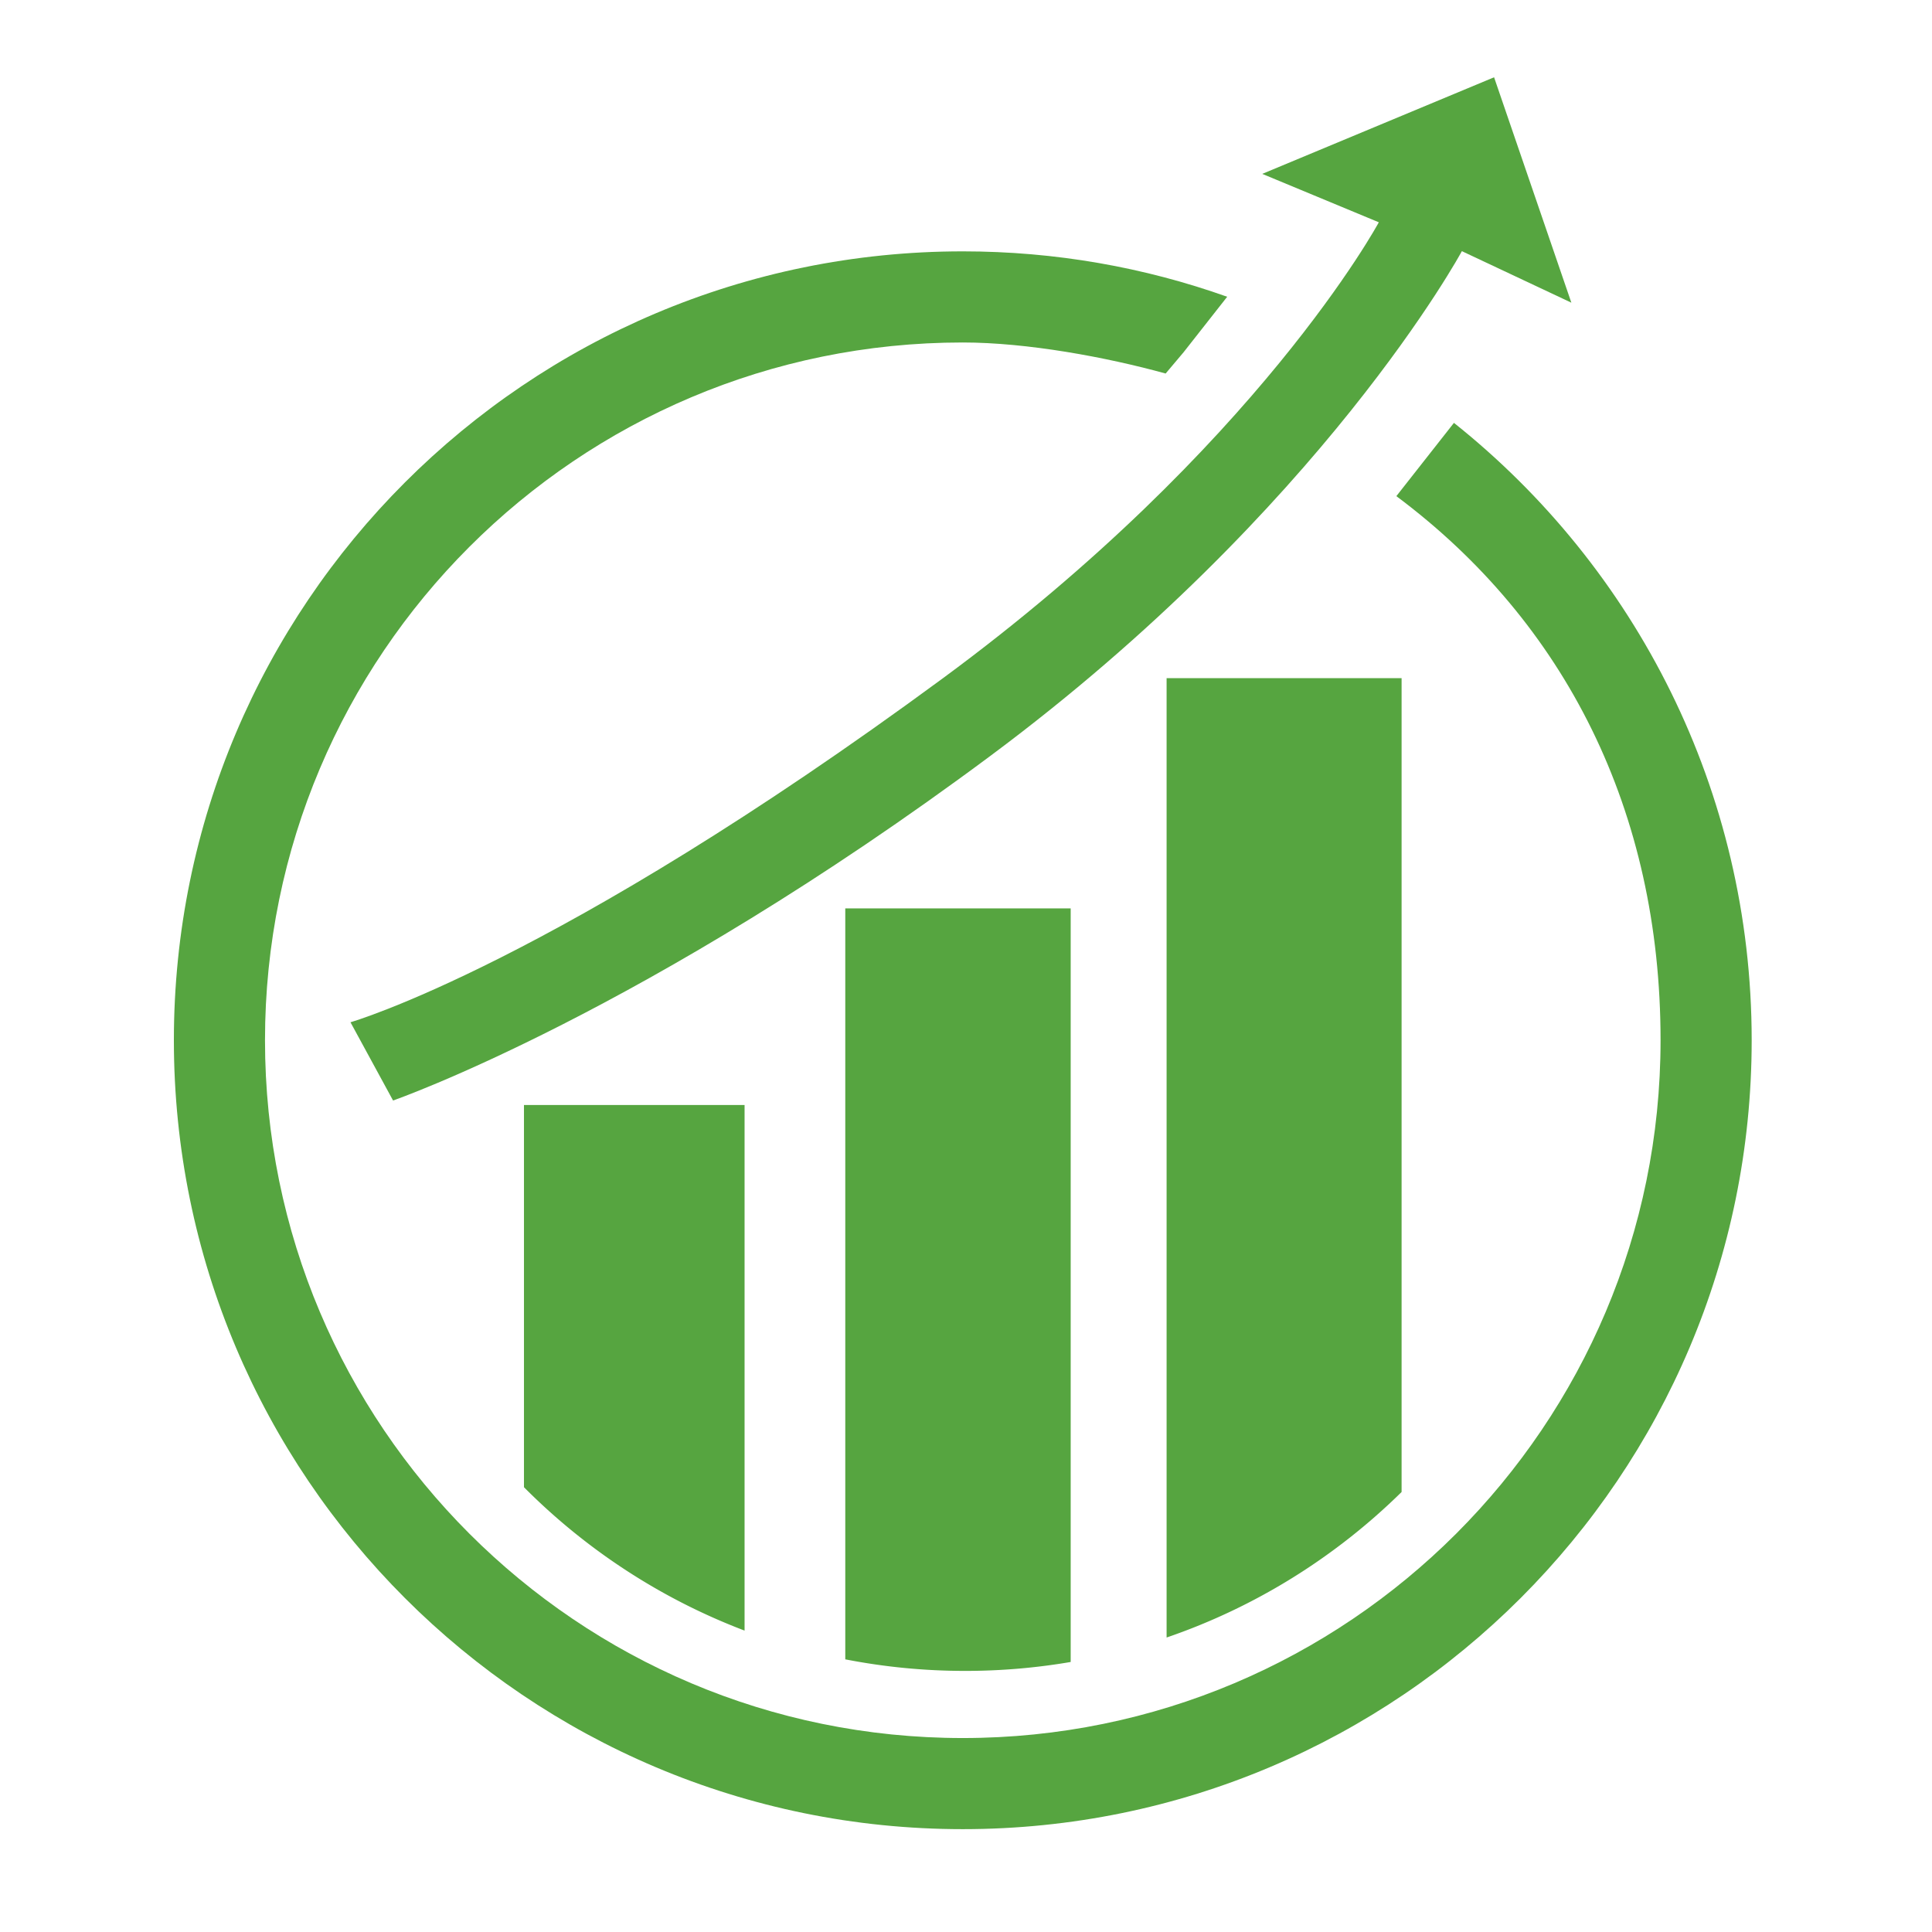
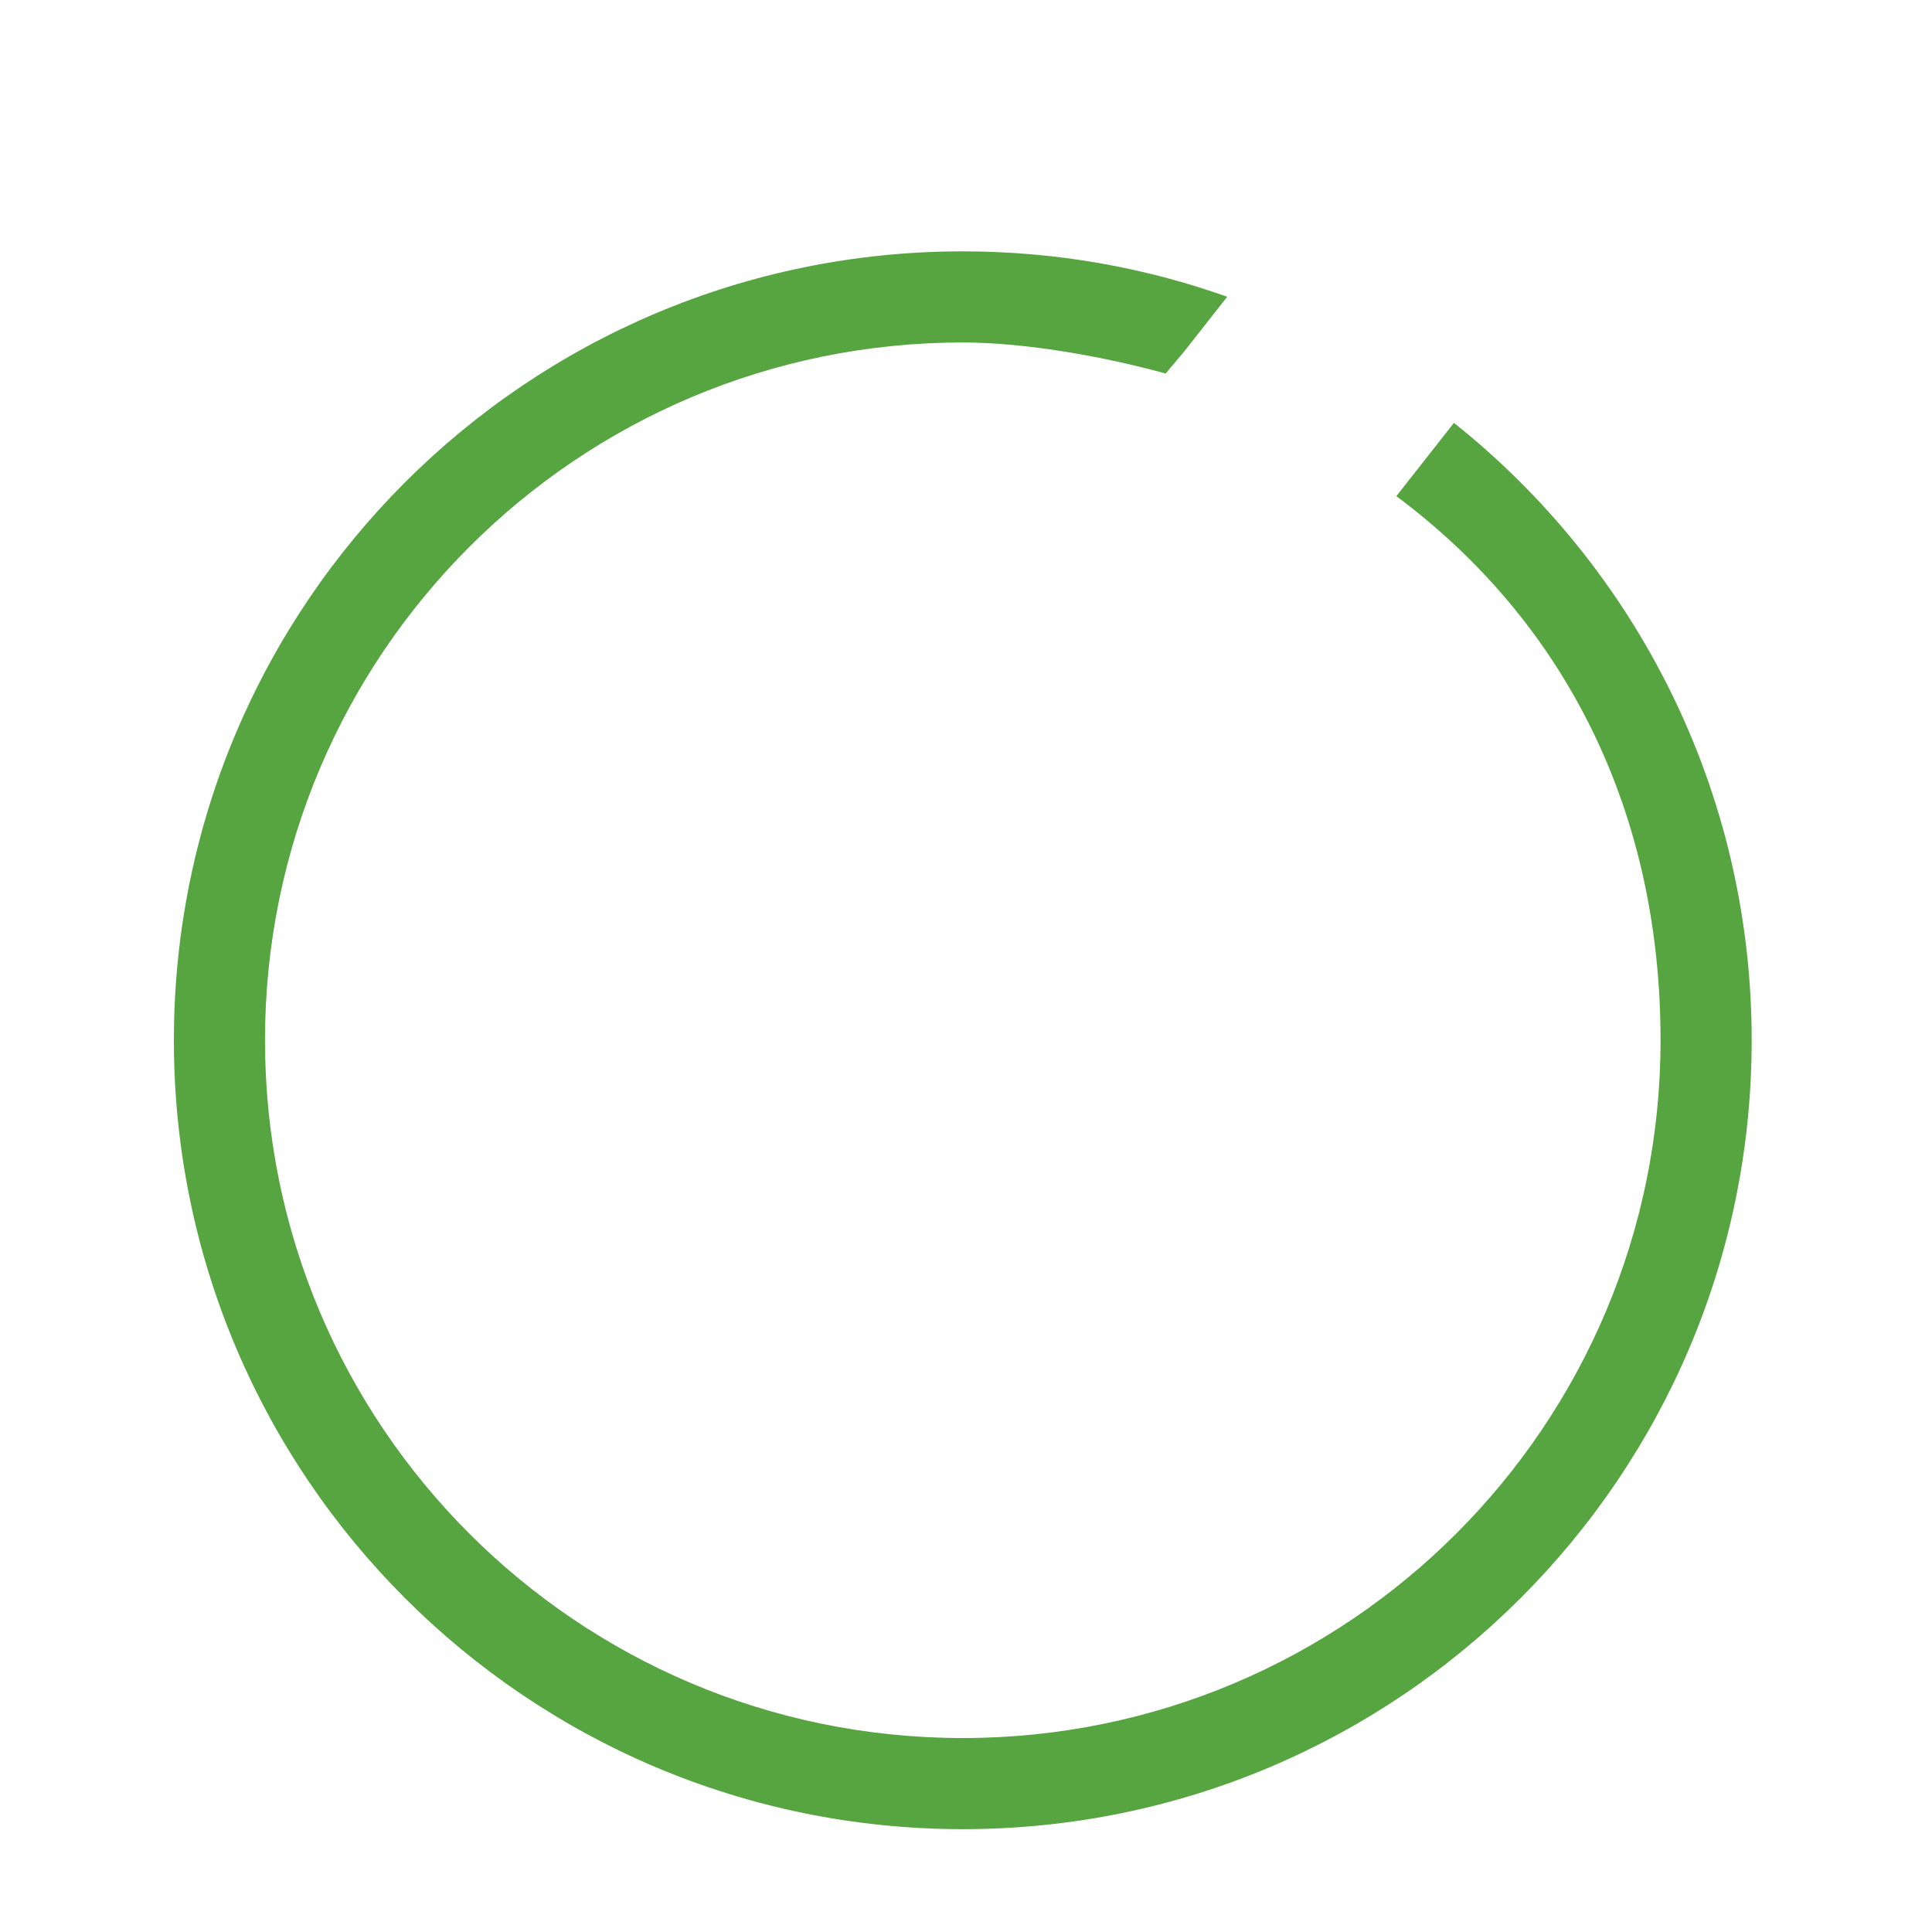
<svg xmlns="http://www.w3.org/2000/svg" width="300" height="300">
  <g fill="#56a540" fill-rule="evenodd">
-     <path d="M232 12l12 35-17-8s-21.584 39.955-73.167 78.339c-53.74 39.99-92.798 53.548-92.798 53.548l-6.613-12.152s31.753-9.086 91.937-53.378c49.003-36.064 67.745-70.84 67.745-70.84L196 27z" />
    <path d="M216.825 77.04c26.277 19.606 41.026 48.947 41.026 84.491 0 59.84-48.51 108.351-108.351 108.351-59.84 0-108.351-48.51-108.351-108.35 0-59.841 48.51-108.352 108.351-108.352 10.005 0 22.302 2.282 31.5 4.82l2.776-3.289 6.783-8.63c-12.835-4.564-26.657-7.05-41.059-7.05-67.655 0-122.5 54.845-122.5 122.5s54.845 122.5 122.5 122.5S272 229.186 272 161.531c0-38.82-18.058-73.424-46.233-95.868l-8.942 11.376z" />
-     <path d="M81.362 230.936c9.626 9.68 21.274 17.33 34.255 22.262v-81.614H81.362v59.352zm99.787 23.337c13.841-4.74 26.27-12.54 36.49-22.596v-126.37h-36.49v148.966zm-14.894 3.798V141.053h-35v116.609a96.936 96.936 0 0018.617 1.795c5.584 0 11.058-.475 16.383-1.386z" />
  </g>
</svg>